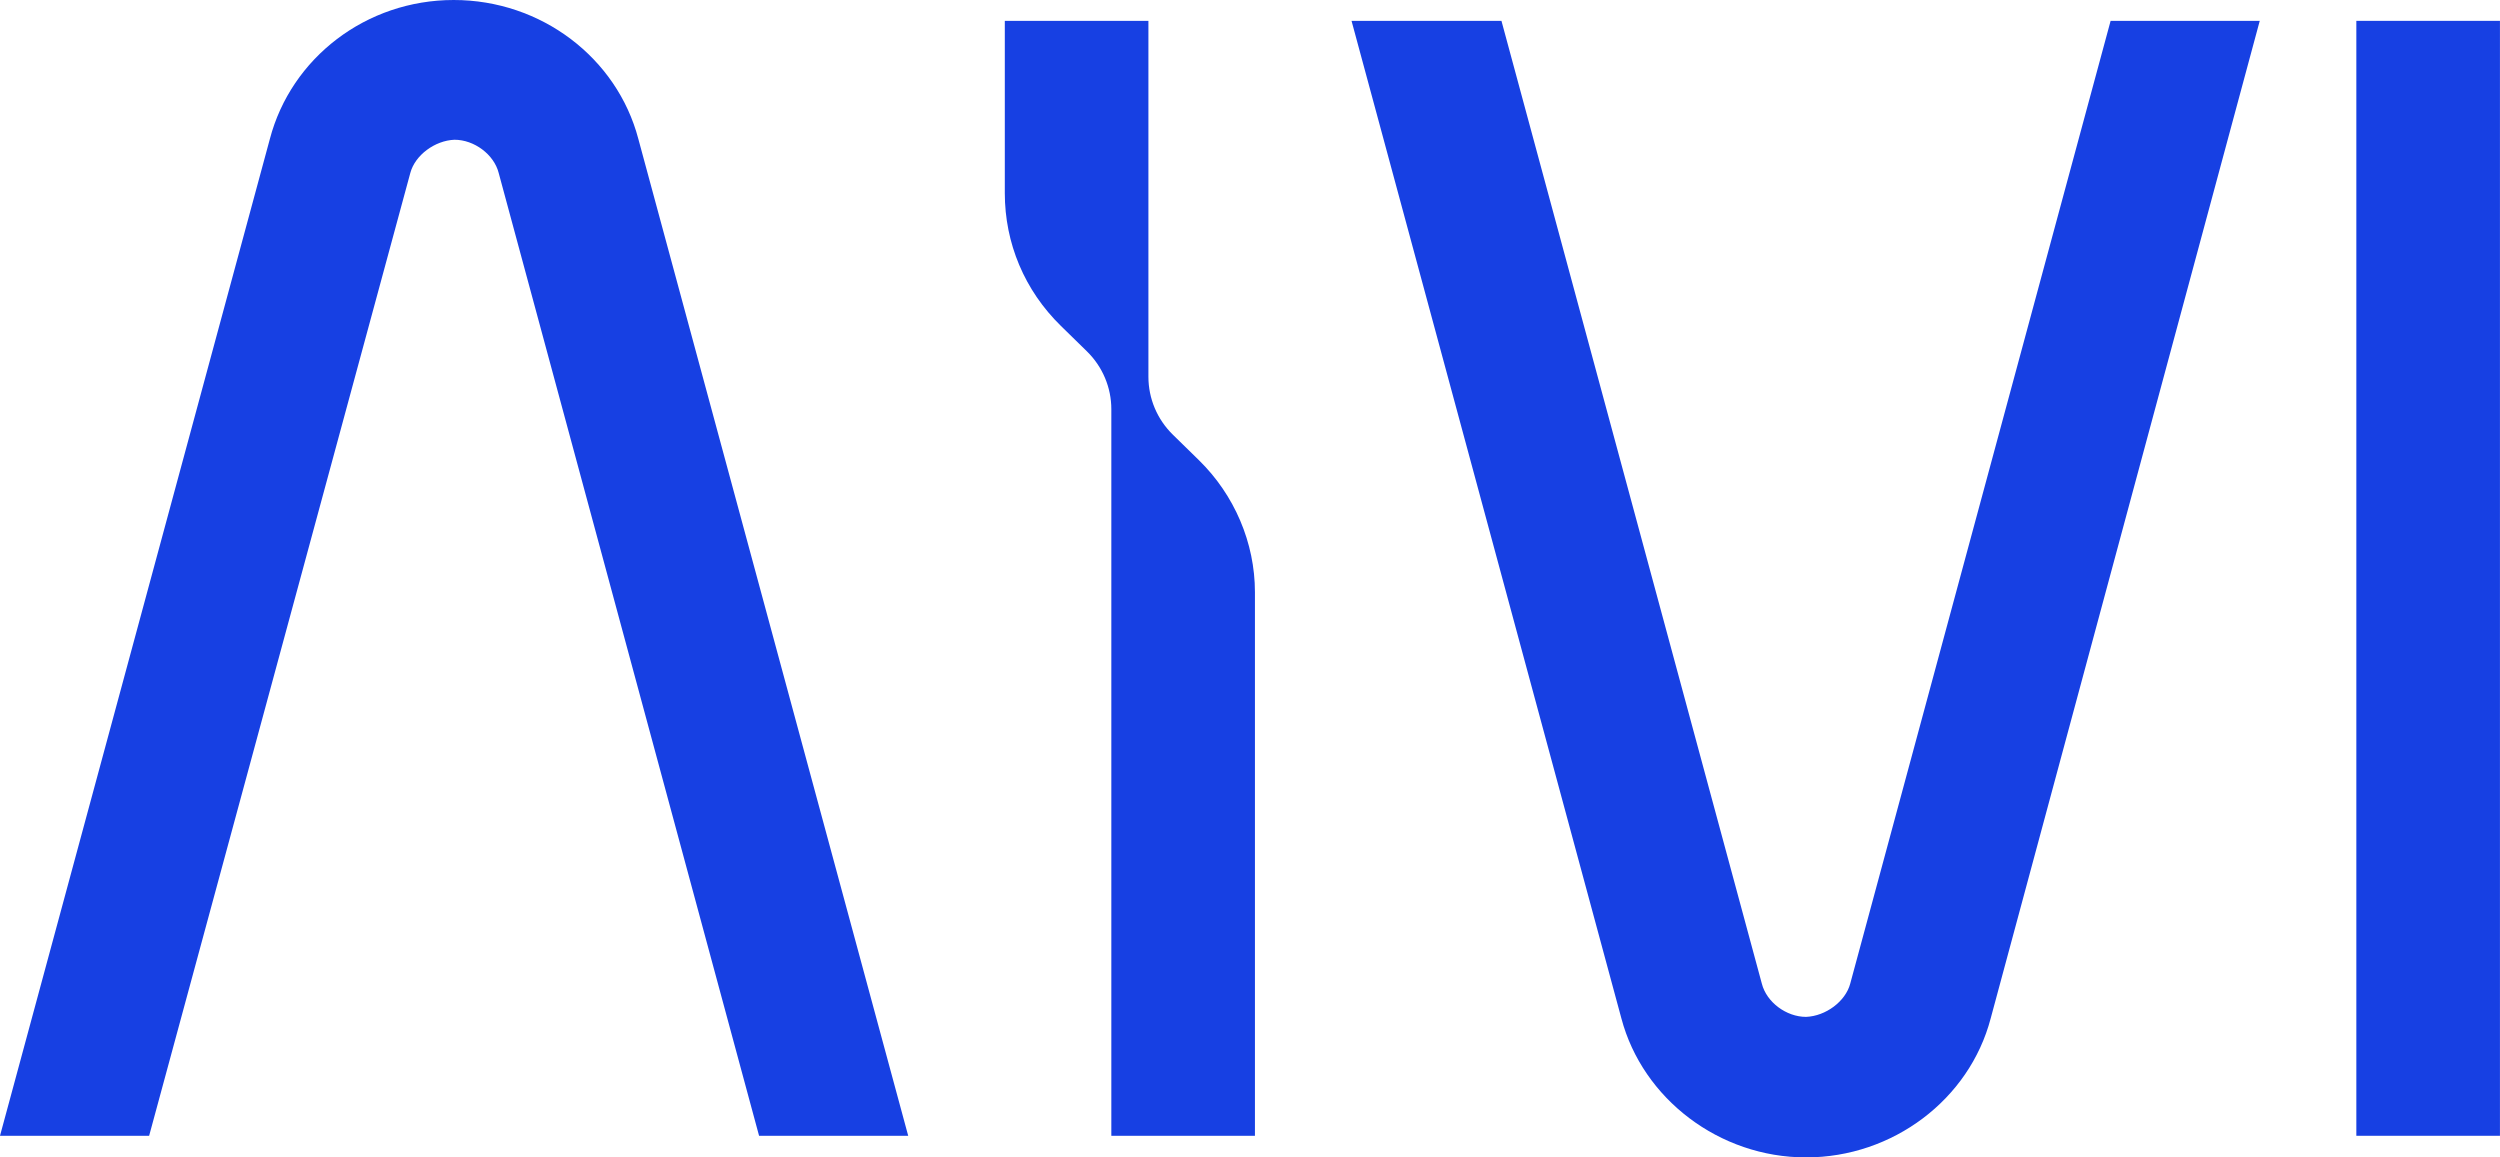
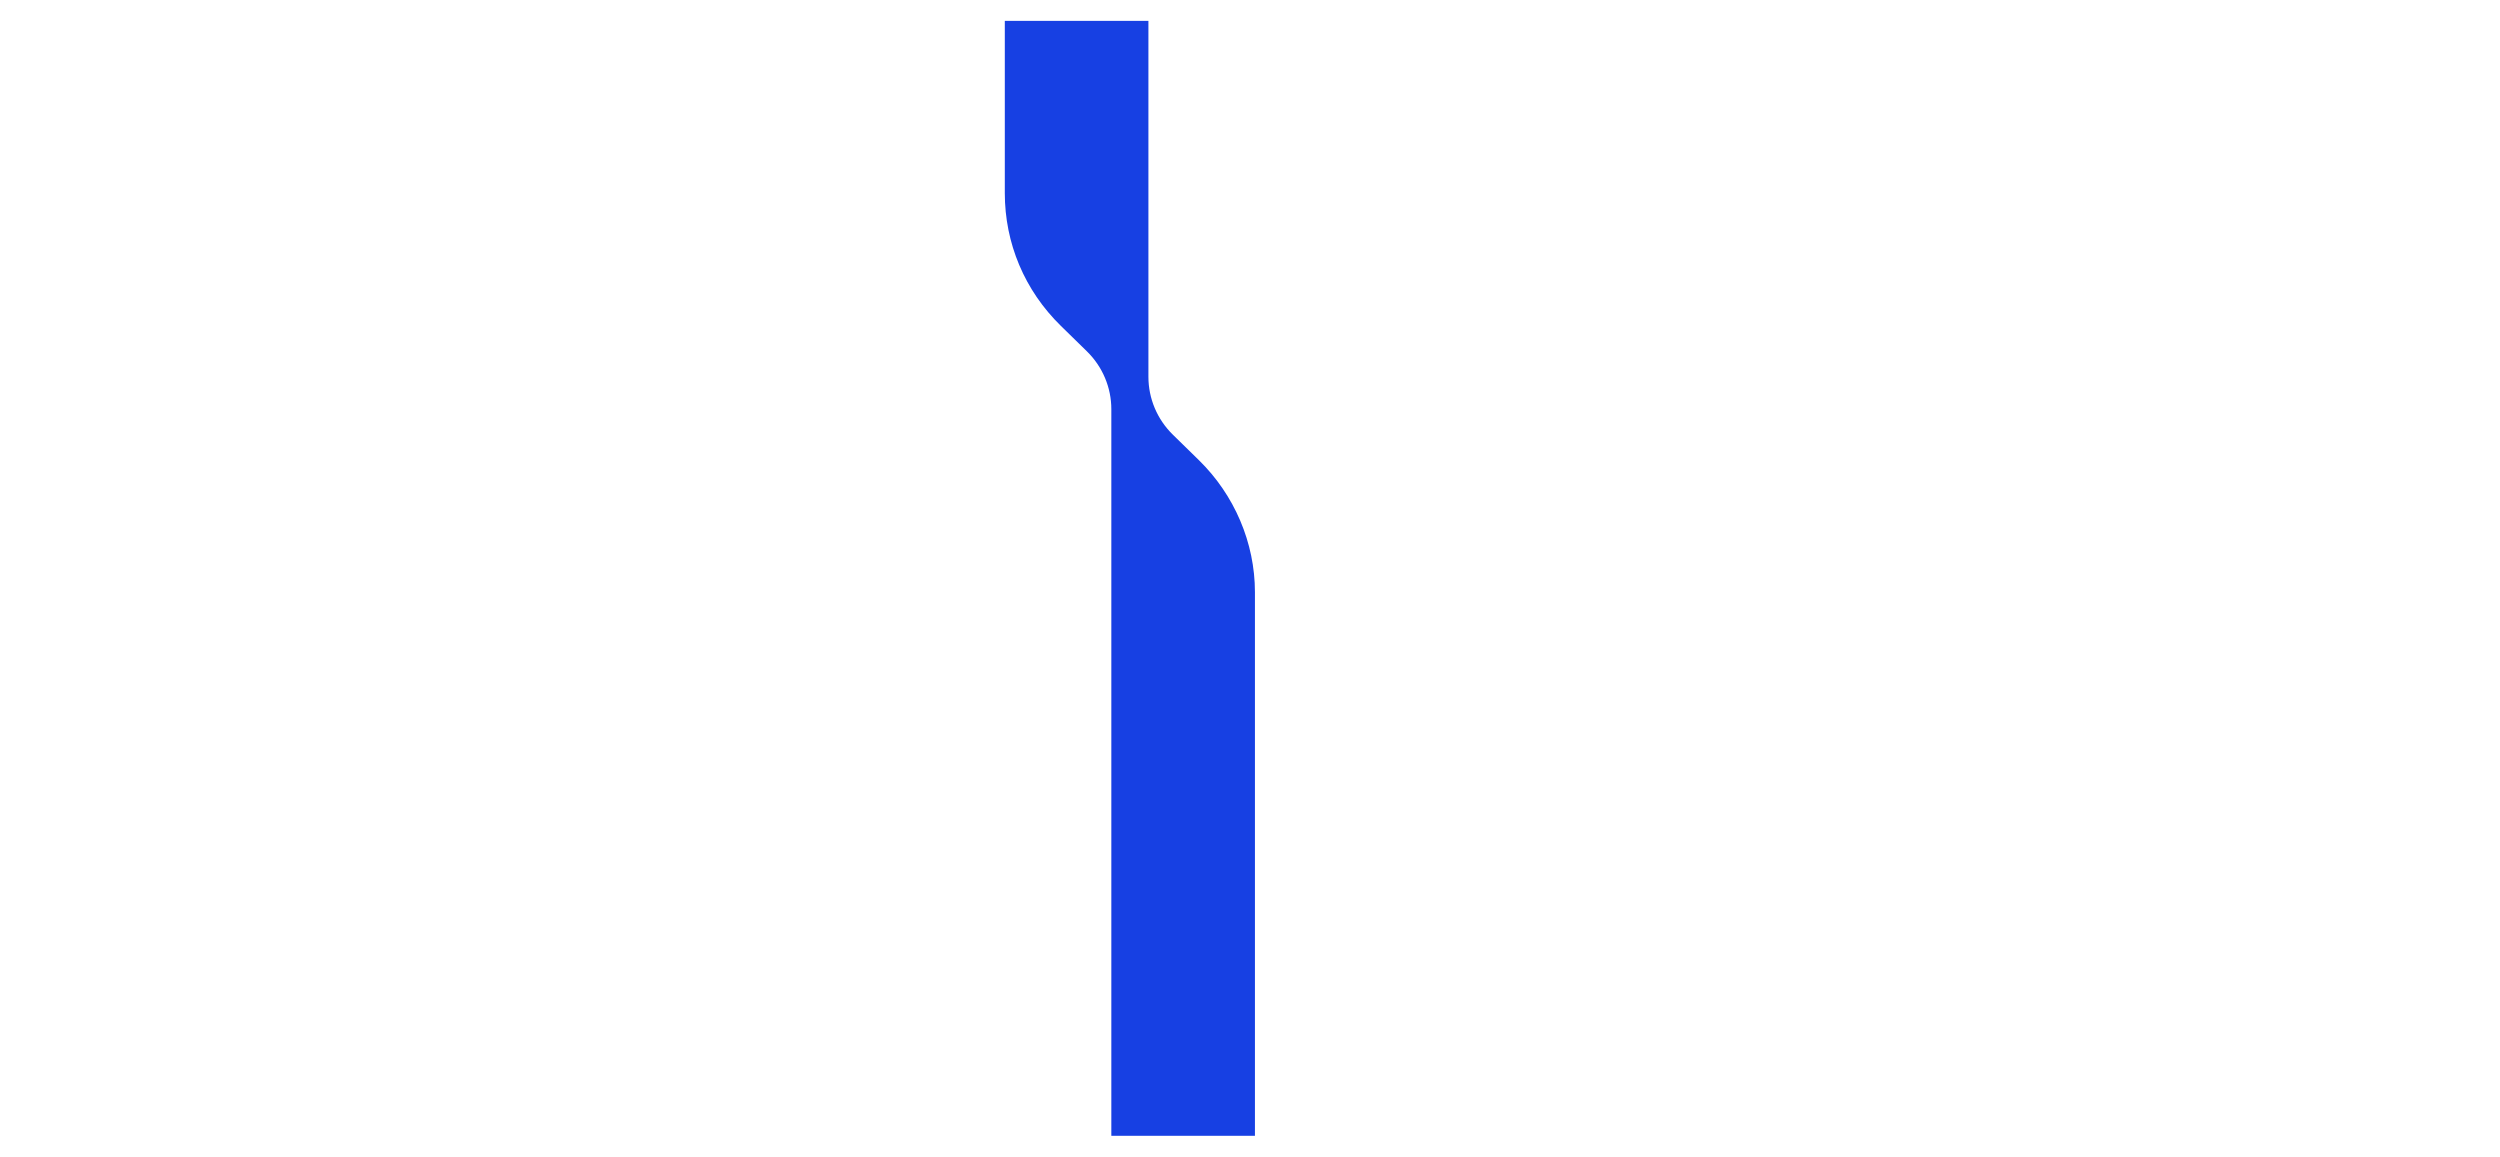
<svg xmlns="http://www.w3.org/2000/svg" width="432" height="200" viewBox="0 0 432 200" fill="none">
-   <path d="M156.938 196.264L110.307 24.016C106.625 10.007 93.536 0 78.401 0C63.266 0 50.313 10.007 46.632 24.016L0 196.264H25.77L70.902 29.887C71.72 26.818 75.129 24.283 78.537 24.149C81.946 24.149 85.355 26.684 86.173 29.887L131.168 196.264H156.938Z" fill="#1740E3" />
-   <path d="M233.545 3.603L280.177 175.984C283.858 189.86 297.084 200 312.083 200C327.081 200 340.307 189.993 343.988 175.984L390.484 3.603H364.714L319.718 169.98C318.9 173.049 315.491 175.584 312.083 175.717C308.674 175.717 305.265 173.182 304.447 169.98L259.452 3.603H233.545Z" fill="#1740E3" />
-   <path d="M431.991 3.603H407.176V196.264H431.991V3.603Z" fill="#1740E3" />
  <path d="M216.853 102.335V196.264H192.038V70.714C192.038 66.978 190.538 63.376 187.811 60.707L183.311 56.304C177.039 50.167 173.63 42.028 173.63 33.356V3.603H198.446V65.11C198.446 68.846 199.946 72.448 202.673 75.117L207.172 79.52C213.308 85.524 216.853 93.796 216.853 102.335Z" fill="#1740E3" />
</svg>